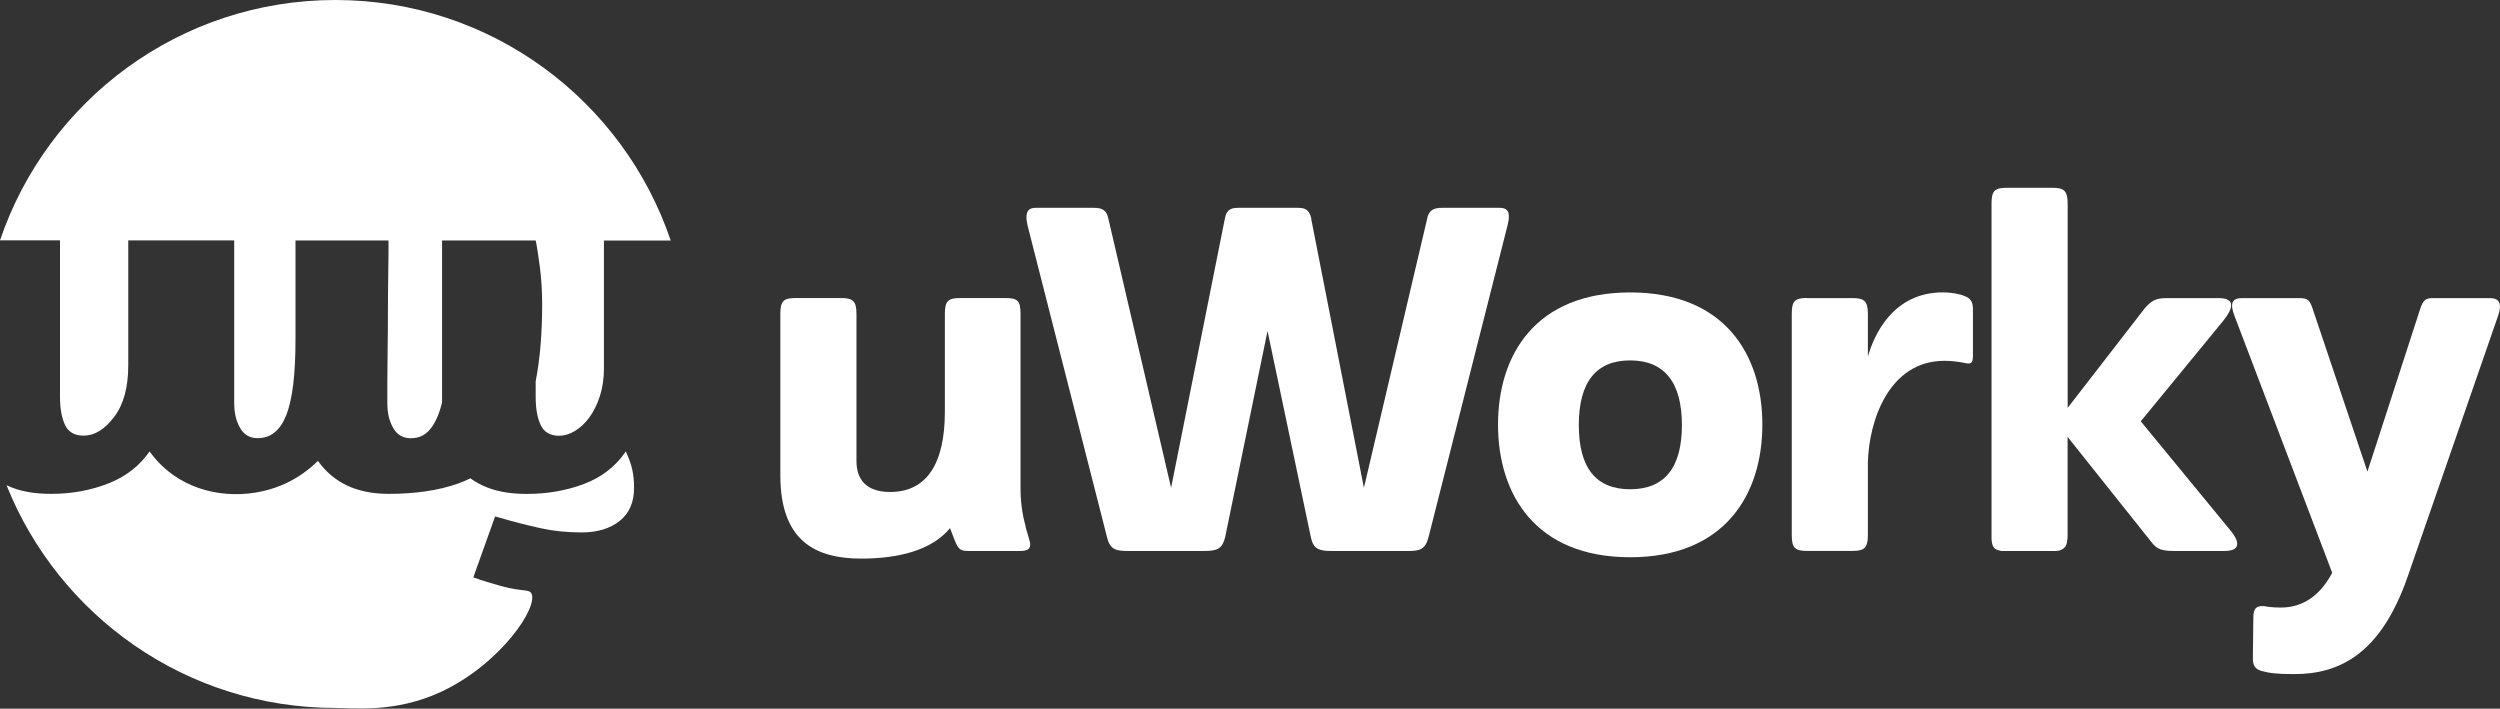
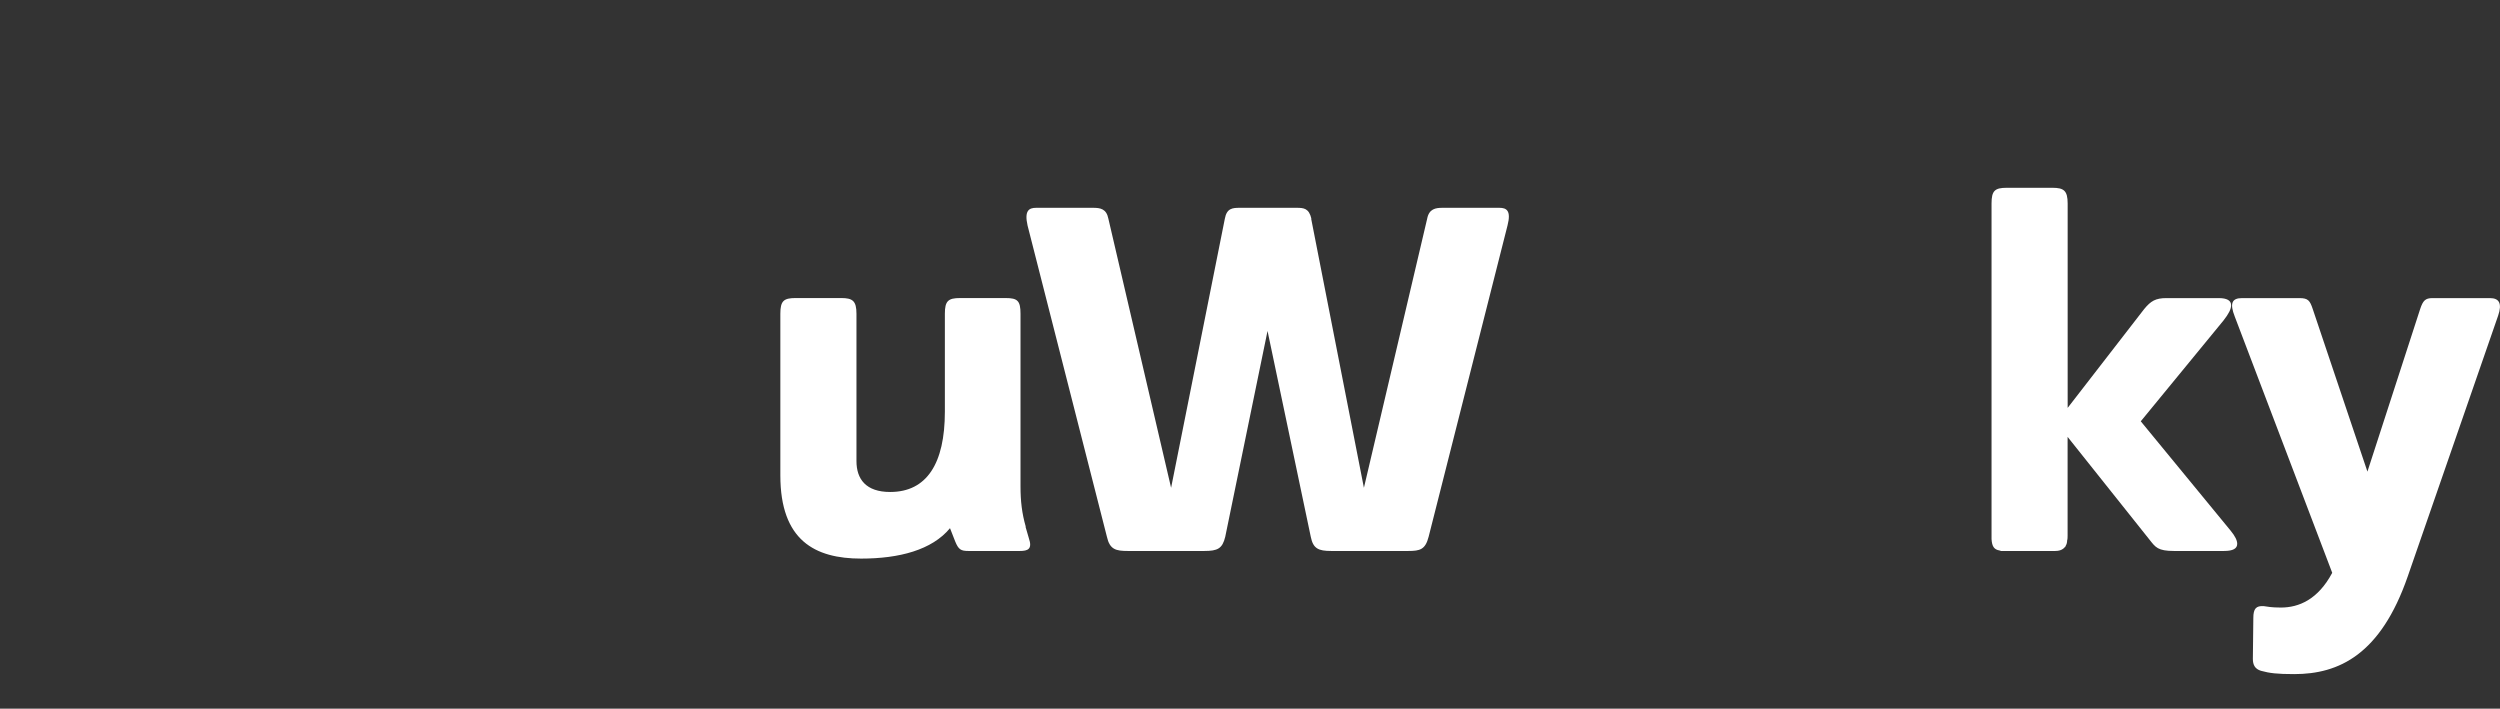
<svg xmlns="http://www.w3.org/2000/svg" id="Camada_2" viewBox="0 0 423.34 120">
  <rect x="0" y="0" width="423.34" height="120" fill="#333333" stroke="none" />
  <defs>
    <style>      .cls-1 {        fill: #fff;      }    </style>
  </defs>
  <g id="Camada_1-2" data-name="Camada_1">
    <g>
      <g>
-         <path class="cls-1" d="M89.92,100.4c-.45-.65-1.43-.18-5.03-1.15-1.6-.43-3.18-.92-4.74-1.48l3.69-10.32c2.92.85,5.48,1.51,7.68,1.99,2.19.48,4.52.72,6.98.72,2.66,0,4.8-.65,6.43-1.95,1.63-1.3,2.44-3.16,2.44-5.58,0-1.13-.1-2.16-.3-3.09-.2-.93-.57-1.96-1.1-3.09-1.73,2.54-4.09,4.37-7.08,5.5-2.99,1.13-6.22,1.69-9.67,1.69-2.59,0-4.8-.35-6.63-1.06-1.1-.42-2.07-.95-2.93-1.58-.69.34-1.4.64-2.15.9-3.29,1.16-7.2,1.73-11.71,1.73-5.32,0-9.31-1.86-11.96-5.58-2.36,2.31-4.67,3.5-6.17,4.12-5.67,2.35-12.94,2.1-18.36-1.75-1.94-1.37-3.21-2.91-3.98-3.97-1.7,2.43-3.98,4.22-6.84,5.36-3.03,1.21-6.3,1.82-9.82,1.82-2.59,0-4.8-.35-6.63-1.06-.32-.12-.63-.26-.93-.4,8.83,22.1,30.44,37.71,55.69,37.71,2.91,0,10.12.88,17.83-2.7,10.13-4.69,16.81-14.63,15.29-16.81Z" />
-         <path class="cls-1" d="M10.16,40.7v26.47c0,1.97.28,3.57.85,4.78.56,1.21,1.61,1.82,3.14,1.82,1.86,0,3.59-1.06,5.18-3.17,1.6-2.11,2.39-5.03,2.39-8.75v-21.14h17.94v27.57c0,1.64.33,3.03,1,4.19.66,1.16,1.66,1.73,2.99,1.73,2.19,0,3.8-1.31,4.84-3.93,1.03-2.62,1.55-6.89,1.55-12.81v-16.74h15.75v1.78c0,1.18-.02,2.68-.05,4.48-.03,1.8-.05,3.81-.05,6s-.02,4.31-.05,6.34c-.03,2.03-.05,3.86-.05,5.5v3.47c0,1.64.33,3.03,1,4.19.66,1.16,1.66,1.73,2.99,1.73,1.46,0,2.62-.61,3.49-1.82.77-1.08,1.37-2.49,1.79-4.22v-27.45h15.85c.2.9.43,2.37.7,4.4.26,2.03.4,4.14.4,6.34,0,5.02-.37,9.39-1.1,13.1v2.63c0,1.97.28,3.57.85,4.78.56,1.21,1.61,1.82,3.14,1.82.86,0,1.74-.27,2.64-.8.9-.54,1.71-1.3,2.44-2.28.73-.99,1.33-2.18,1.79-3.59.46-1.41.7-2.99.7-4.74v-21.65h11.31C105.56,17.03,83.17,0,56.79,0S8.02,17.03,0,40.7h10.16Z" />
-       </g>
+         </g>
      <g>
        <path class="cls-1" d="M173.66,89.2l.56,1.93c.64,1.85-.16,2.17-1.53,2.17h-8.69c-1.29,0-1.69-.24-2.25-1.61l-.88-2.25c-3.06,3.7-8.61,5.15-15.05,5.15-7.81,0-13.68-3.06-13.68-14.09v-27.37c0-2.17.56-2.66,2.58-2.66h7.73c1.93,0,2.58.48,2.58,2.66v24.95c0,3.06,1.61,5.23,5.71,5.23,6.2,0,9.26-4.83,9.26-13.6v-16.58c0-2.17.56-2.66,2.58-2.66h7.73c2.01,0,2.5.48,2.5,2.66v29.22c0,2.5.24,4.59.89,6.84Z" />
        <path class="cls-1" d="M222.03,37.04l8.93,45.56,10.71-45.56c.32-1.69,1.45-1.85,2.58-1.85h9.66c1.21,0,2.01.48,1.37,2.98l-13.36,52.72c-.56,2.17-1.45,2.41-3.46,2.41h-13.04c-2.17,0-3.06-.4-3.46-2.41l-7.32-34.85-7.16,34.85c-.48,2.01-1.29,2.41-3.54,2.41h-12.96c-2.01,0-3.06-.24-3.54-2.41l-13.44-52.72c-.56-2.5.24-2.98,1.45-2.98h9.66c1.21,0,2.25.16,2.58,1.85l10.62,45.56,9.1-45.56c.32-1.77,1.29-1.85,2.5-1.85h9.66c1.21,0,2.09.08,2.5,1.85Z" />
-         <path class="cls-1" d="M276.05,49.52c16.02,0,22.38,10.54,22.38,22.38s-6.36,22.46-22.38,22.46-22.38-10.62-22.38-22.46,6.36-22.38,22.38-22.38ZM267.35,71.98c0,7.24,2.9,10.87,8.69,10.87s8.77-3.62,8.77-10.87-2.98-10.95-8.77-10.95-8.69,3.7-8.69,10.95Z" />
-         <path class="cls-1" d="M305.99,50.48h7.73c1.93,0,2.58.48,2.58,2.66v7.24c1.05-3.7,4.27-10.87,12.72-10.87,1.29,0,2.82.24,3.7.64,1.29.48,1.37,1.37,1.37,2.41v7.65c0,1.53-.48,1.45-1.61,1.21-1.21-.24-2.42-.32-3.22-.32-9.42,0-12.8,10.22-12.96,17.22v12.31c0,2.17-.64,2.66-2.58,2.66h-7.73c-2.01,0-2.58-.48-2.58-2.66v-37.51c0-2.17.56-2.66,2.58-2.66Z" />
        <path class="cls-1" d="M362.5,71.33l15.21,18.51c.8.97,1.13,1.69,1.13,2.25,0,.81-.72,1.21-2.25,1.21h-8.45c-2.74,0-3.14-.64-4.1-1.85l-13.92-17.47v16.66c0,.32,0,.64-.08.89,0,.32-.08.64-.24.89,0,0,0,.08-.08.16,0,0,0,.08-.08.08l-.24.24c-.32.24-.72.4-1.37.4h-9.18c-.08,0-.16-.08-.24-.08-.97-.16-1.29-.72-1.37-1.93v-56.83c0-2.17.56-2.66,2.58-2.66h7.73c1.93,0,2.58.48,2.58,2.66v34.61l12.96-16.74c1.13-1.37,1.93-1.85,3.78-1.85h8.85c1.37,0,2.09.4,2.09,1.21,0,.64-.4,1.45-1.29,2.58l-14,17.06Z" />
        <path class="cls-1" d="M381.57,104.65c0-1.61.48-2.09,1.77-2.01.56.08,1.29.24,2.9.24,3.06,0,6.28-1.37,8.69-5.88l-16.5-43.38c-.89-2.25-.48-3.14,1.21-3.14h9.74c1.45,0,1.77.4,2.25,1.85l9.26,27.53,8.93-27.53c.48-1.45.89-1.85,2.09-1.85h9.74c1.53,0,2.09.89,1.37,2.98l-15.29,44.11c-4.59,13.28-11.67,16.58-19.24,16.58-2.9,0-4.19-.16-5.63-.56-1.05-.32-1.37-1.05-1.37-2.01l.08-6.92Z" />
      </g>
    </g>
  </g>
</svg>